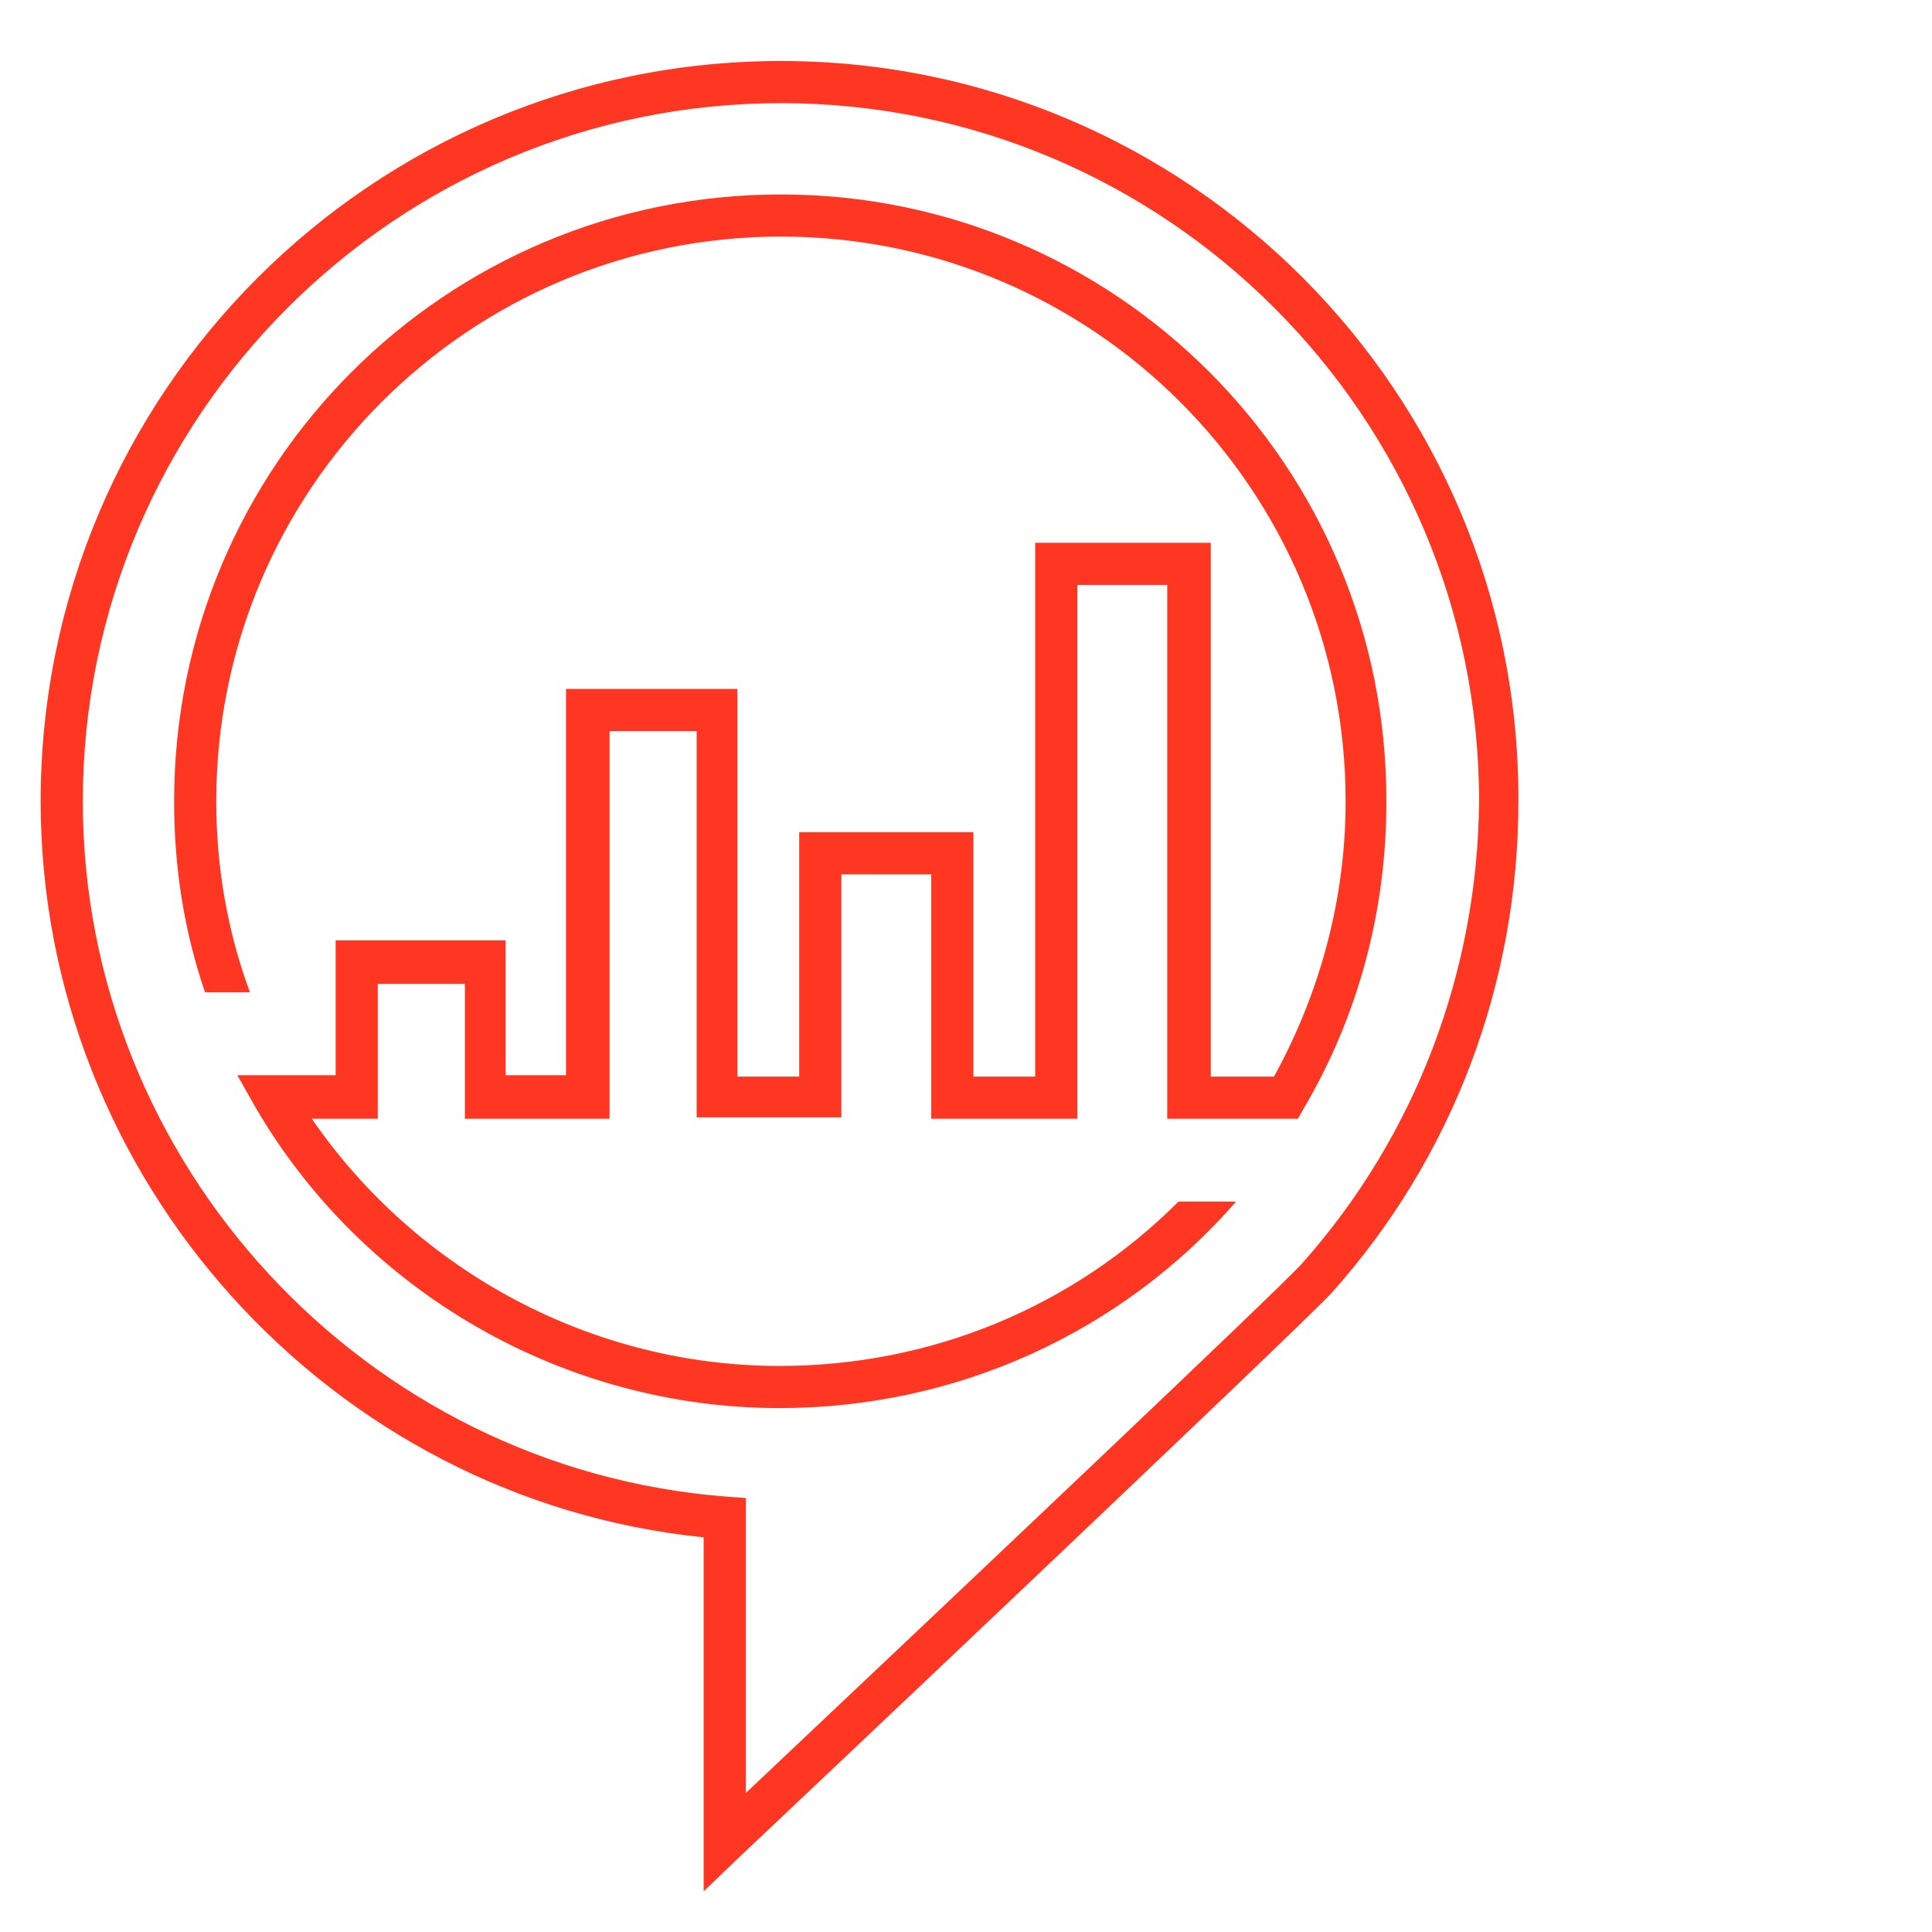
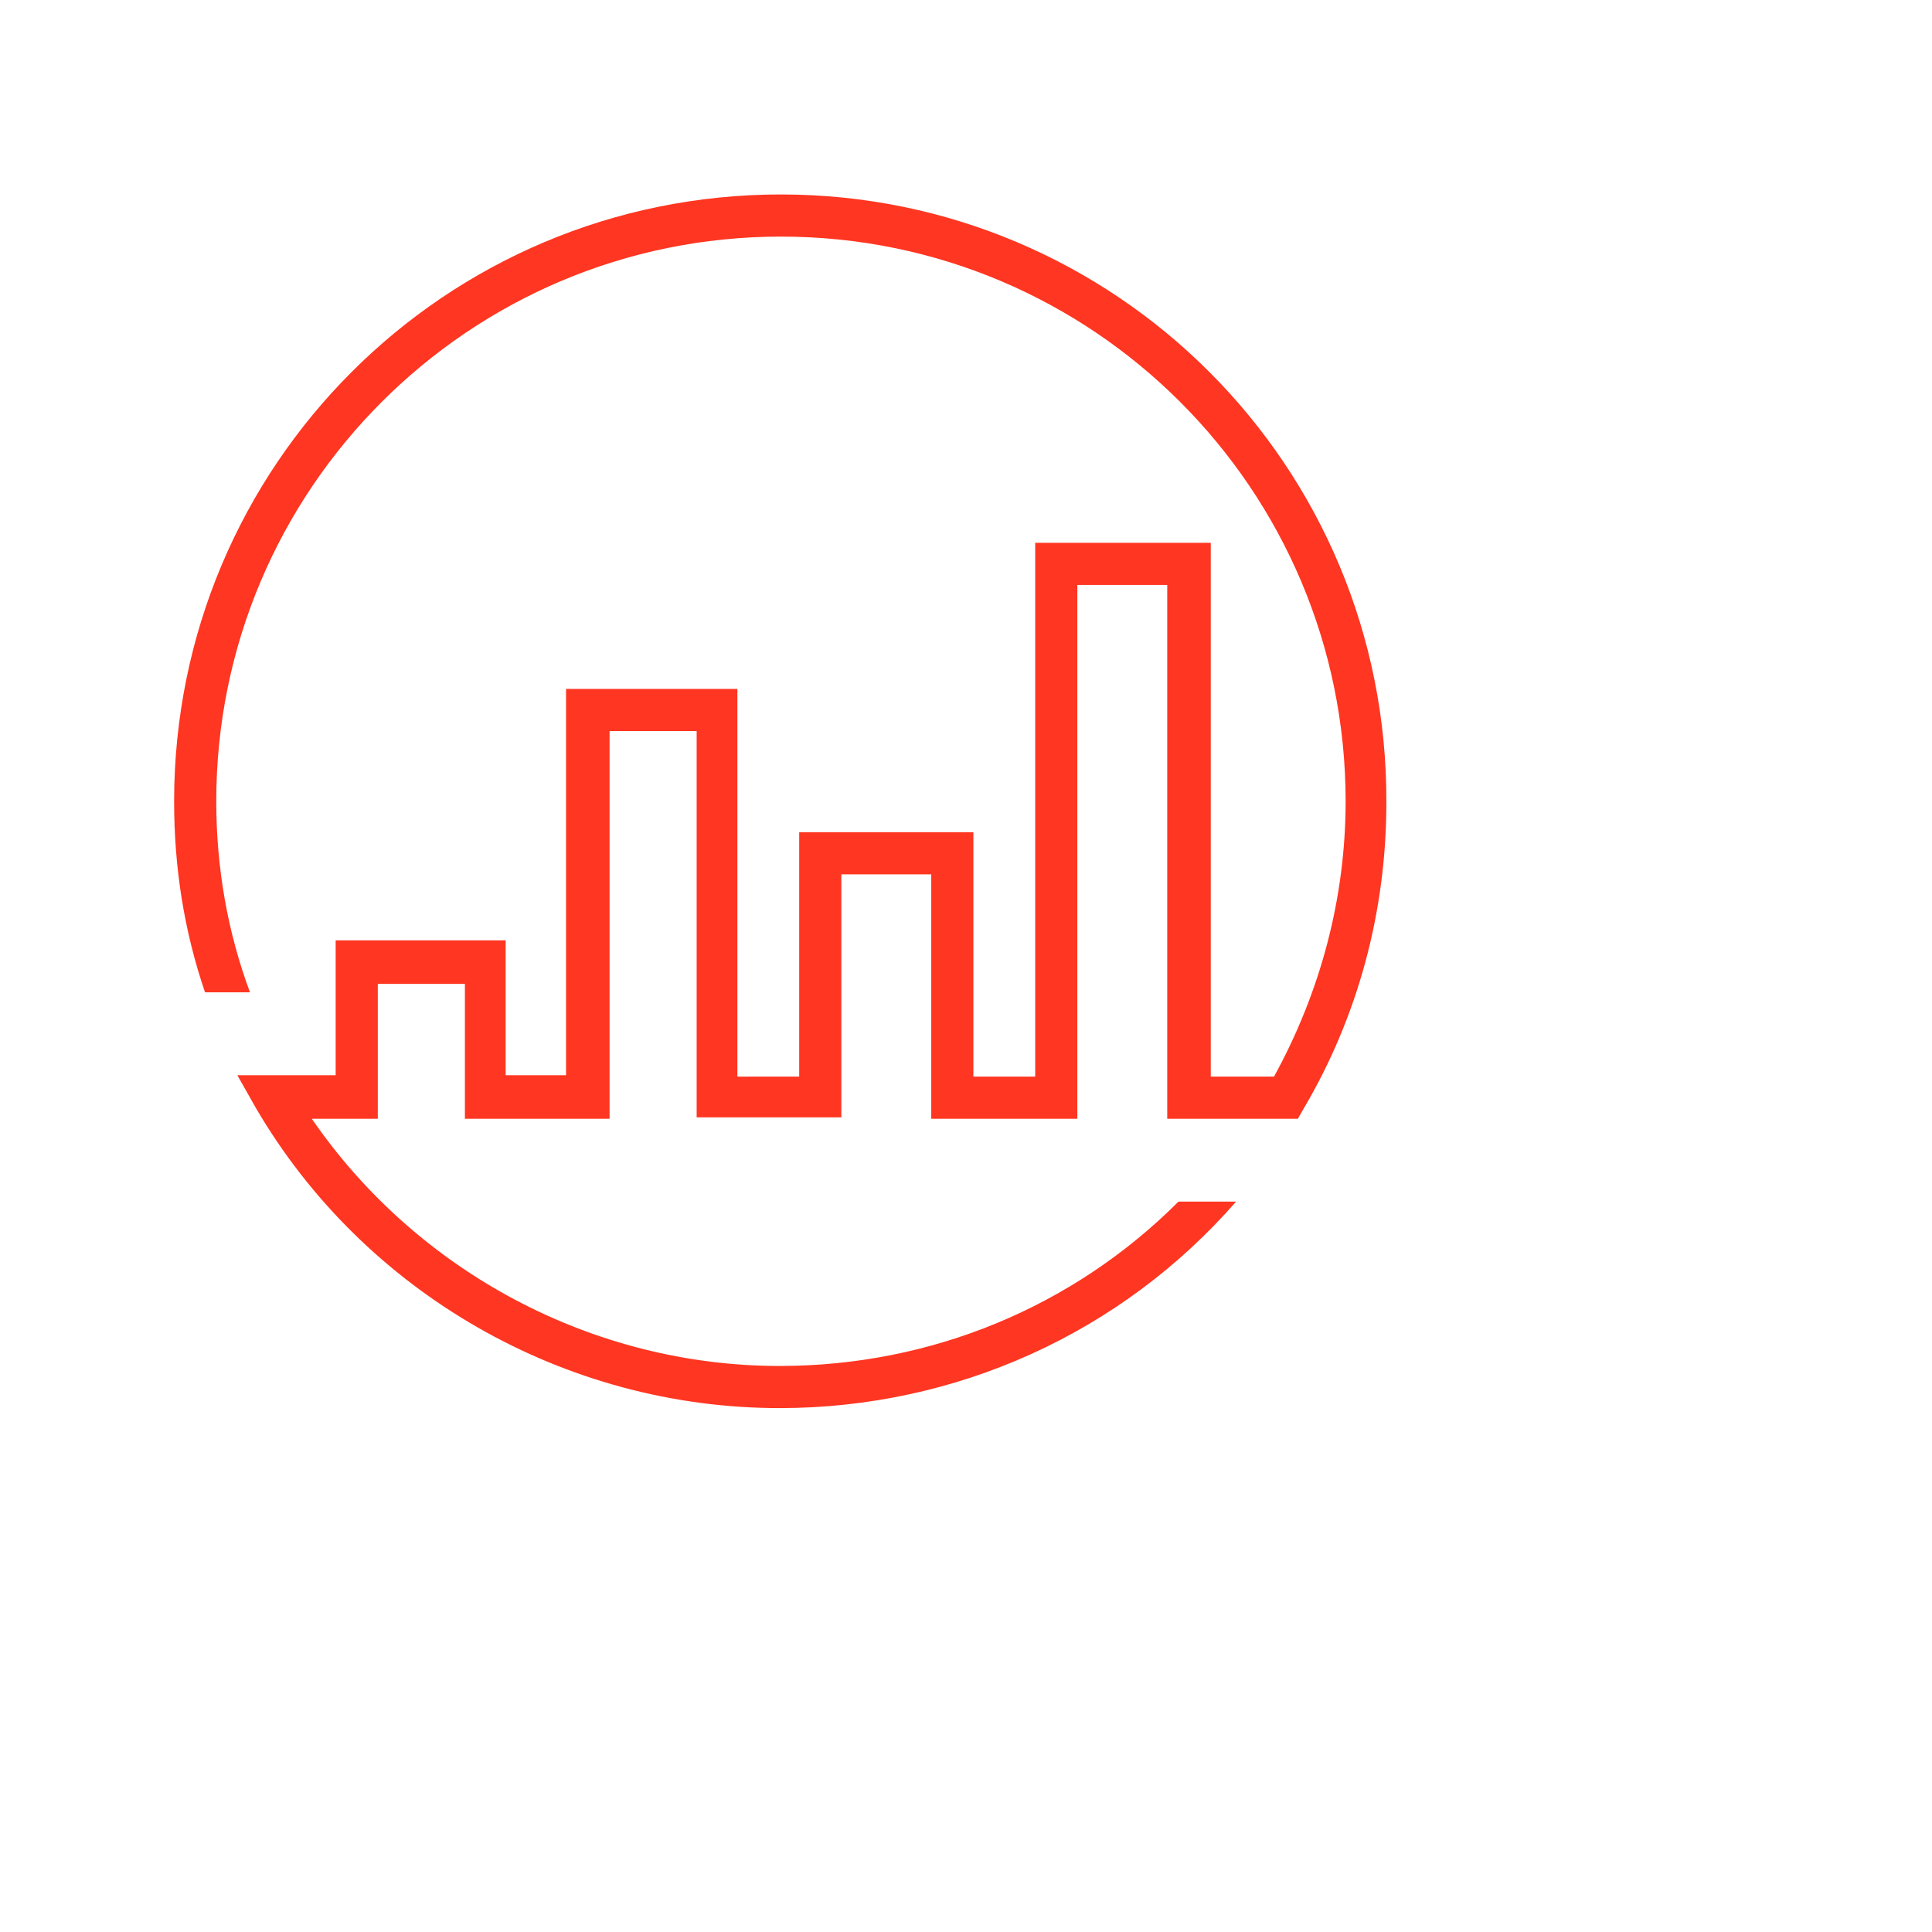
<svg xmlns="http://www.w3.org/2000/svg" width="95" height="95" viewBox="0 0 95 95" fill="none">
  <path d="M38.401 9.562C21.892 9.562 8.562 22.893 8.562 39.401C8.562 42.647 9.045 45.755 10.081 48.794H12.292C11.187 45.824 10.634 42.647 10.634 39.401C10.634 24.067 23.067 11.634 38.401 11.634C53.734 11.634 66.167 24.067 66.167 39.401C66.167 44.166 64.924 48.794 62.645 52.939H59.536V26.692H50.903V52.939H47.863V40.92H39.298V52.939H36.259V33.875H27.833V52.87H24.863V46.239H16.505V52.87H11.67L12.568 54.458C17.886 63.576 27.764 69.239 38.331 69.239C46.965 69.239 55.116 65.579 60.78 59.086H57.948C52.767 64.266 45.791 67.167 38.331 67.167C29.145 67.167 20.511 62.539 15.331 55.011H18.577V48.38H22.86V55.011H29.974V35.947H34.256V54.942H41.371V42.992H45.791V55.011H52.975V28.764H57.395V55.011H63.819L64.095 54.527C66.789 49.968 68.17 44.788 68.17 39.47C68.239 22.893 54.84 9.562 38.401 9.562Z" fill="#FF3621" />
-   <path d="M38.401 3C18.301 3 2 19.301 2 39.401C2 57.981 16.229 73.729 34.602 75.594V93L36.328 91.342C37.434 90.306 63.888 65.302 65.477 63.576C71.417 56.945 74.663 48.38 74.663 39.401C74.732 19.301 58.431 3 38.401 3ZM64.026 62.125C63.059 63.23 46.62 78.771 36.674 88.165V73.66L35.707 73.591C17.956 72.21 4.072 57.221 4.072 39.401C4.072 20.475 19.475 5.072 38.401 5.072C57.326 5.072 72.729 20.475 72.729 39.401C72.66 47.758 69.621 55.84 64.026 62.125Z" fill="#FF3621" />
</svg>